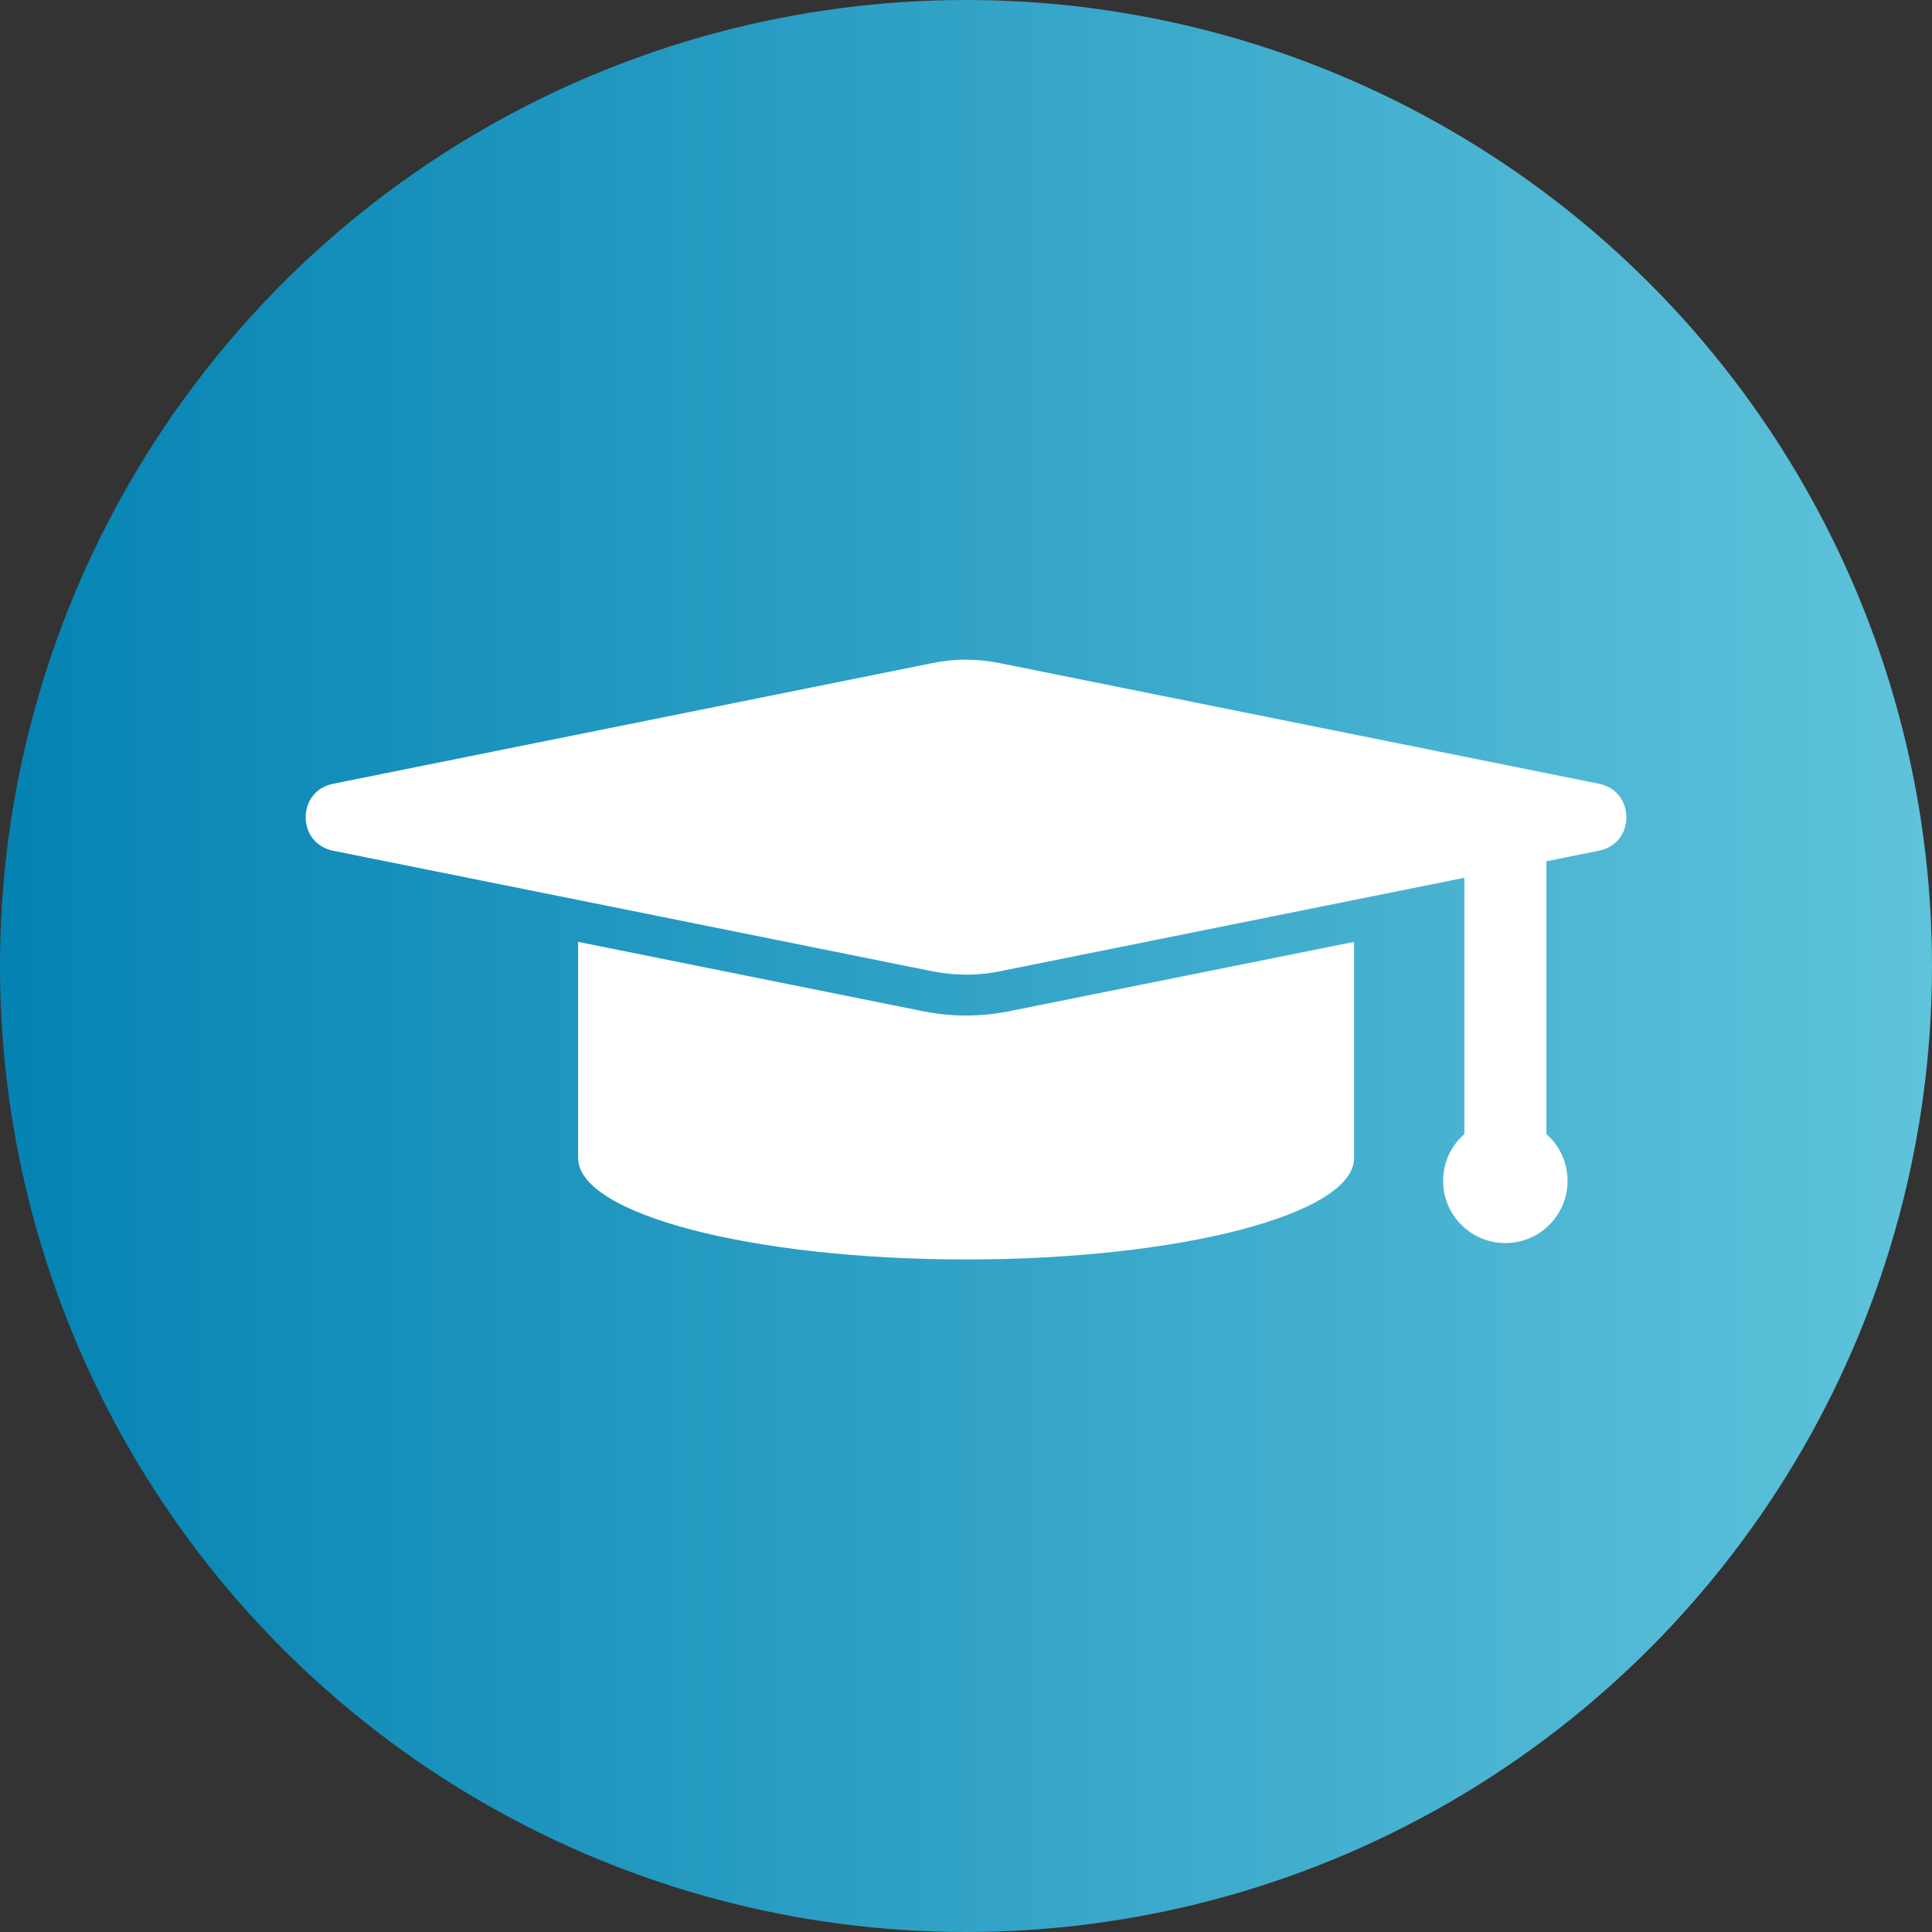
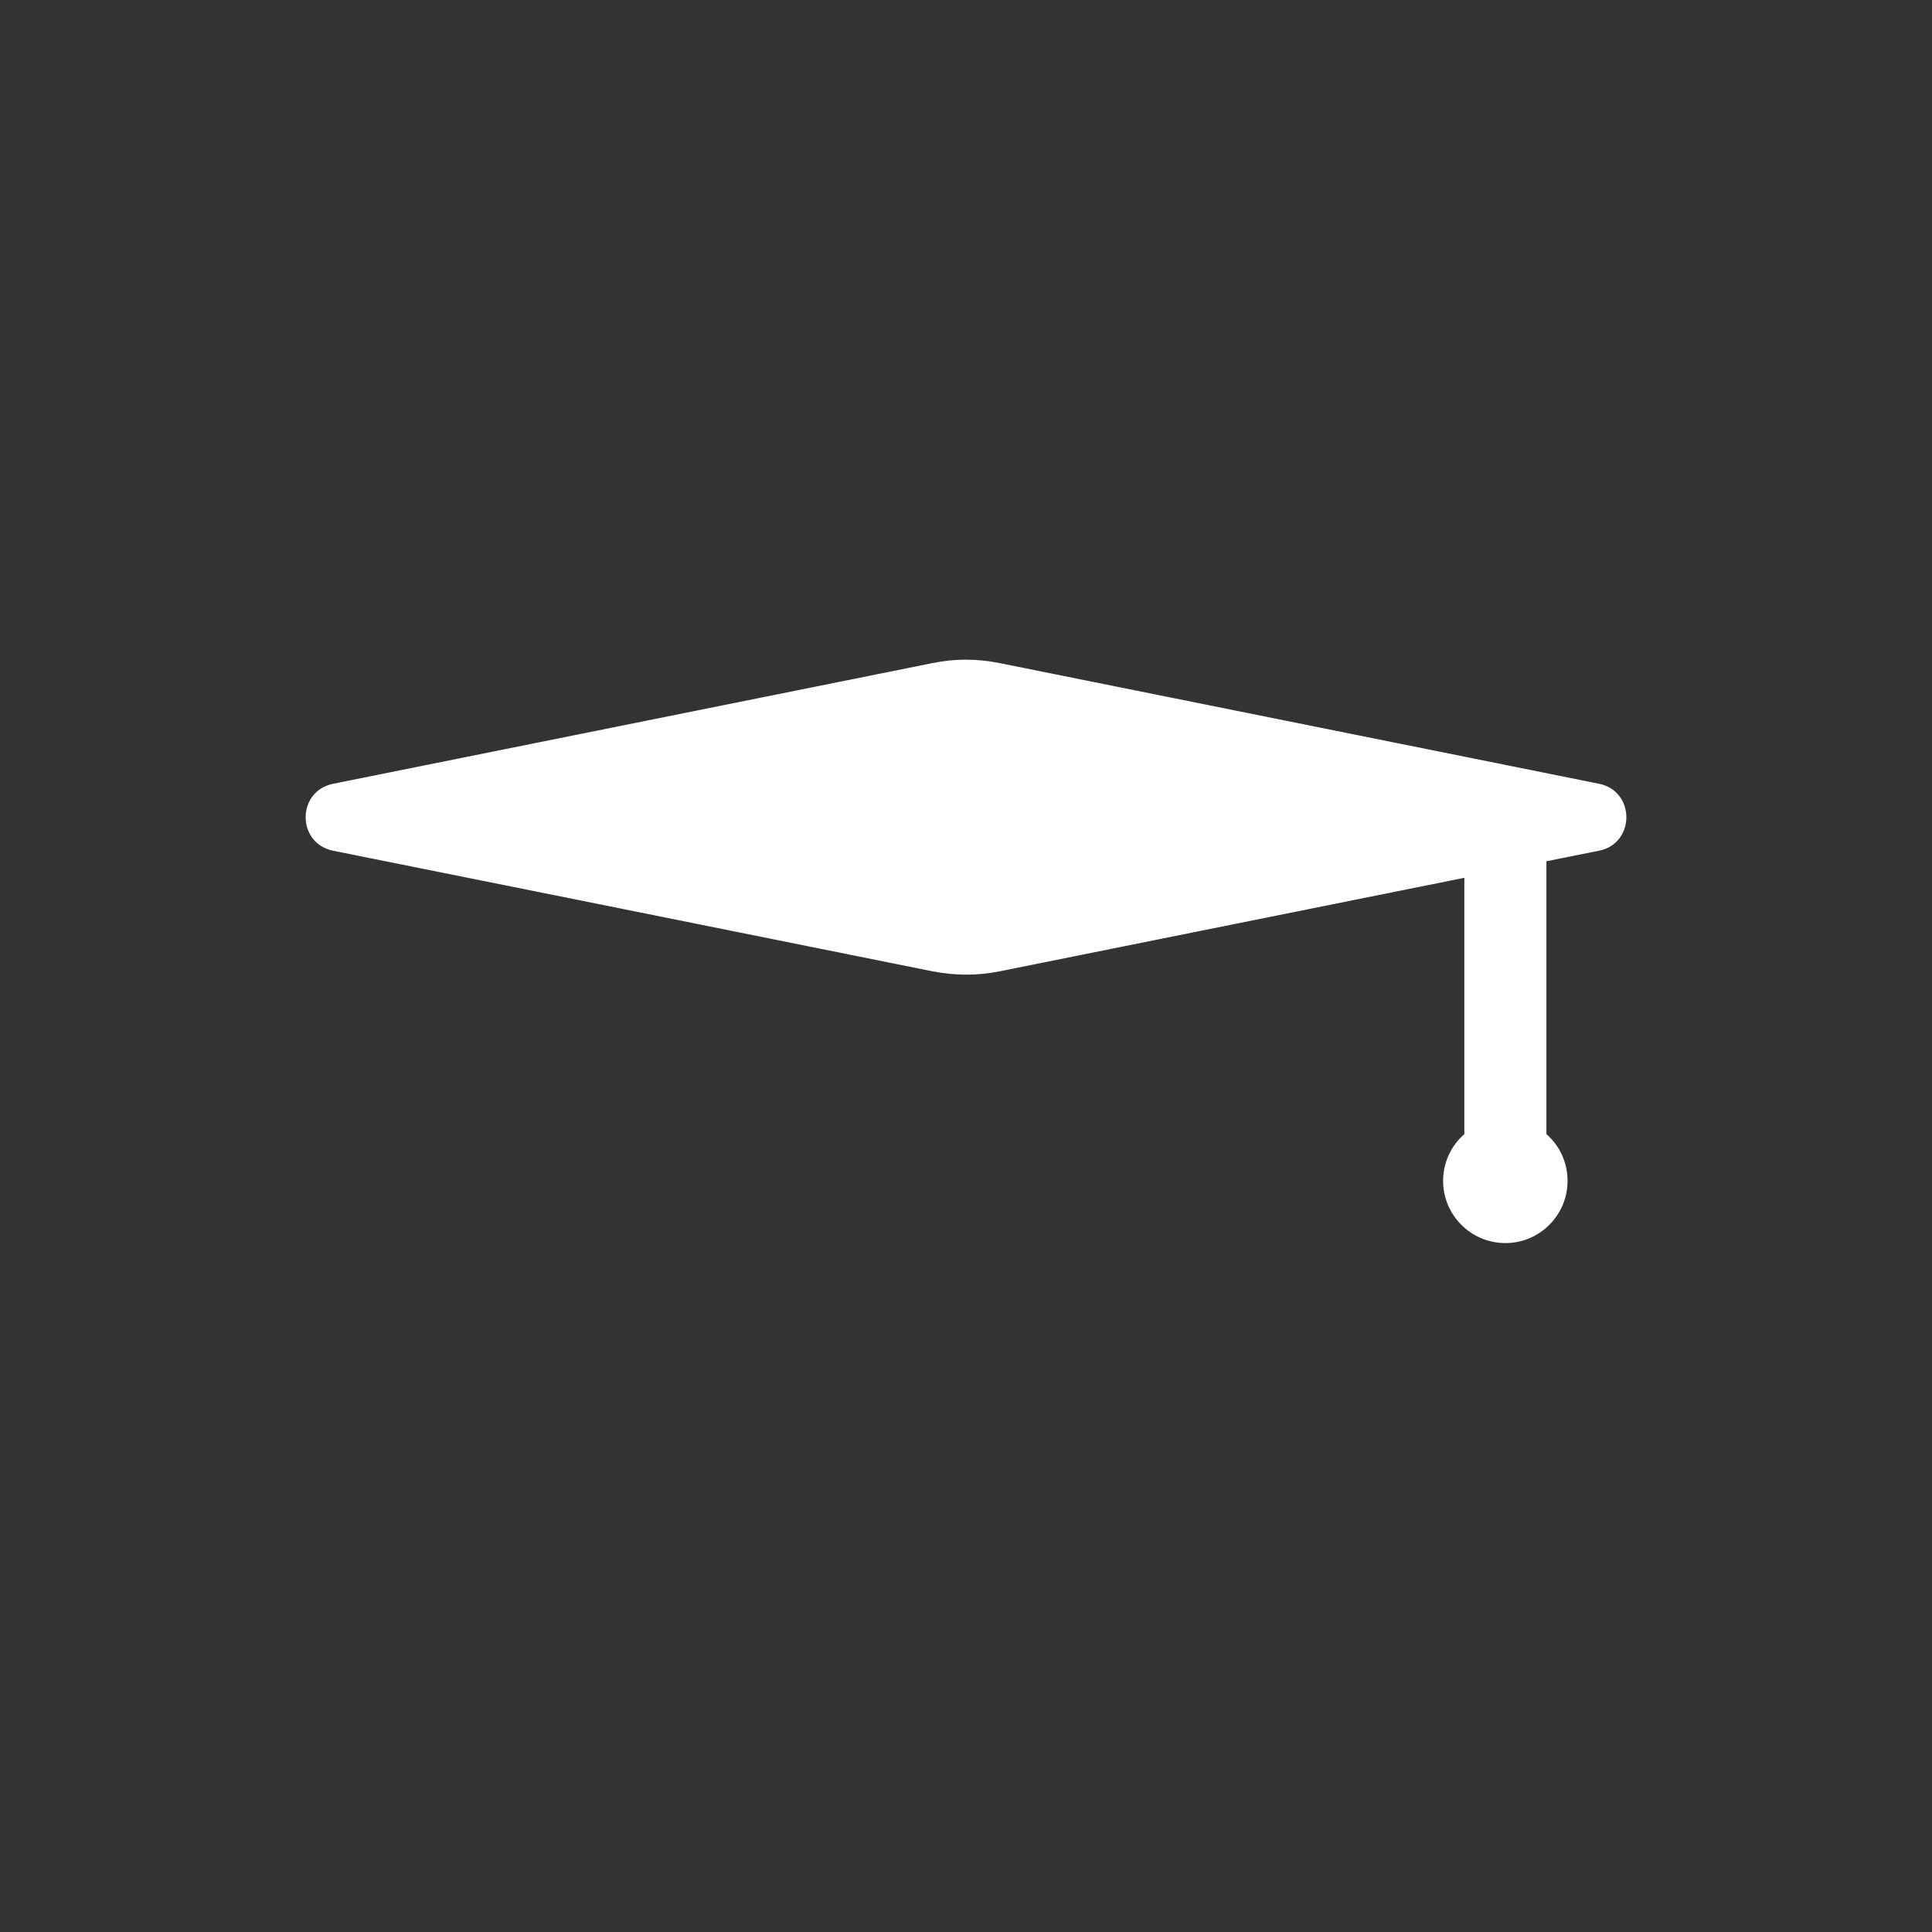
<svg xmlns="http://www.w3.org/2000/svg" version="1.1" id="Vrstva_1" x="0px" y="0px" width="55px" height="55px" viewBox="0 0 55 55" enable-background="new 0 0 55 55" xml:space="preserve">
  <rect x="0" y="0" width="55" height="55" fill="#333333" stroke="none" />
  <g>
    <linearGradient id="SVGID_1_" gradientUnits="userSpaceOnUse" x1="0" y1="27.501" x2="0" y2="27.501">
      <stop offset="0" style="stop-color:#0483B3" />
      <stop offset="1" style="stop-color:#5FC3DB" />
    </linearGradient>
    <path fill="url(#SVGID_1_)" d="M0,27.501" />
  </g>
  <g>
    <linearGradient id="SVGID_2_" gradientUnits="userSpaceOnUse" x1="4.882813e-004" y1="27.5" x2="55" y2="27.5">
      <stop offset="0" style="stop-color:#0483B3" />
      <stop offset="1" style="stop-color:#5FC3DB" />
    </linearGradient>
-     <circle fill="url(#SVGID_2_)" cx="27.5" cy="27.5" r="27.5" />
    <g>
      <g>
-         <path fill="#FFFFFF" d="M38.547,32.969v-6.156l-9.854,1.982c-0.389,0.076-0.791,0.115-1.191,0.115s-0.799-0.039-1.191-0.115     l-9.853-1.982v6.156c0,1.592,4.943,2.885,11.044,2.885C33.602,35.854,38.547,34.564,38.547,32.969z" />
-         <path fill="#FFFFFF" d="M45.52,22.312l-17.057-3.434c-0.314-0.063-0.639-0.099-0.961-0.099c-0.324,0-0.643,0.032-0.963,0.099     L9.485,22.312c-1.045,0.209-1.045,1.697,0,1.907l6.973,1.401l10.082,2.03c0.316,0.061,0.639,0.096,0.963,0.096     c0.322,0,0.643-0.031,0.961-0.096l10.084-2.03l3.139-0.631v7.297c-0.371,0.322-0.605,0.801-0.605,1.332     c0,0.975,0.795,1.77,1.773,1.77c0.977,0,1.77-0.795,1.77-1.77c0-0.535-0.232-1.01-0.602-1.332v-7.768l1.498-0.3     C46.559,24.009,46.559,22.521,45.52,22.312z" />
+         <path fill="#FFFFFF" d="M45.52,22.312l-17.057-3.434c-0.314-0.063-0.639-0.099-0.961-0.099c-0.324,0-0.643,0.032-0.963,0.099     L9.485,22.312c-1.045,0.209-1.045,1.697,0,1.907l6.973,1.401l10.082,2.03c0.316,0.061,0.639,0.096,0.963,0.096     c0.322,0,0.643-0.031,0.961-0.096l10.084-2.03l3.139-0.631v7.297c-0.371,0.322-0.605,0.801-0.605,1.332     c0,0.975,0.795,1.77,1.773,1.77c0.977,0,1.77-0.795,1.77-1.77c0-0.535-0.232-1.01-0.602-1.332v-7.768l1.498-0.3     C46.559,24.009,46.559,22.521,45.52,22.312" />
      </g>
    </g>
  </g>
</svg>